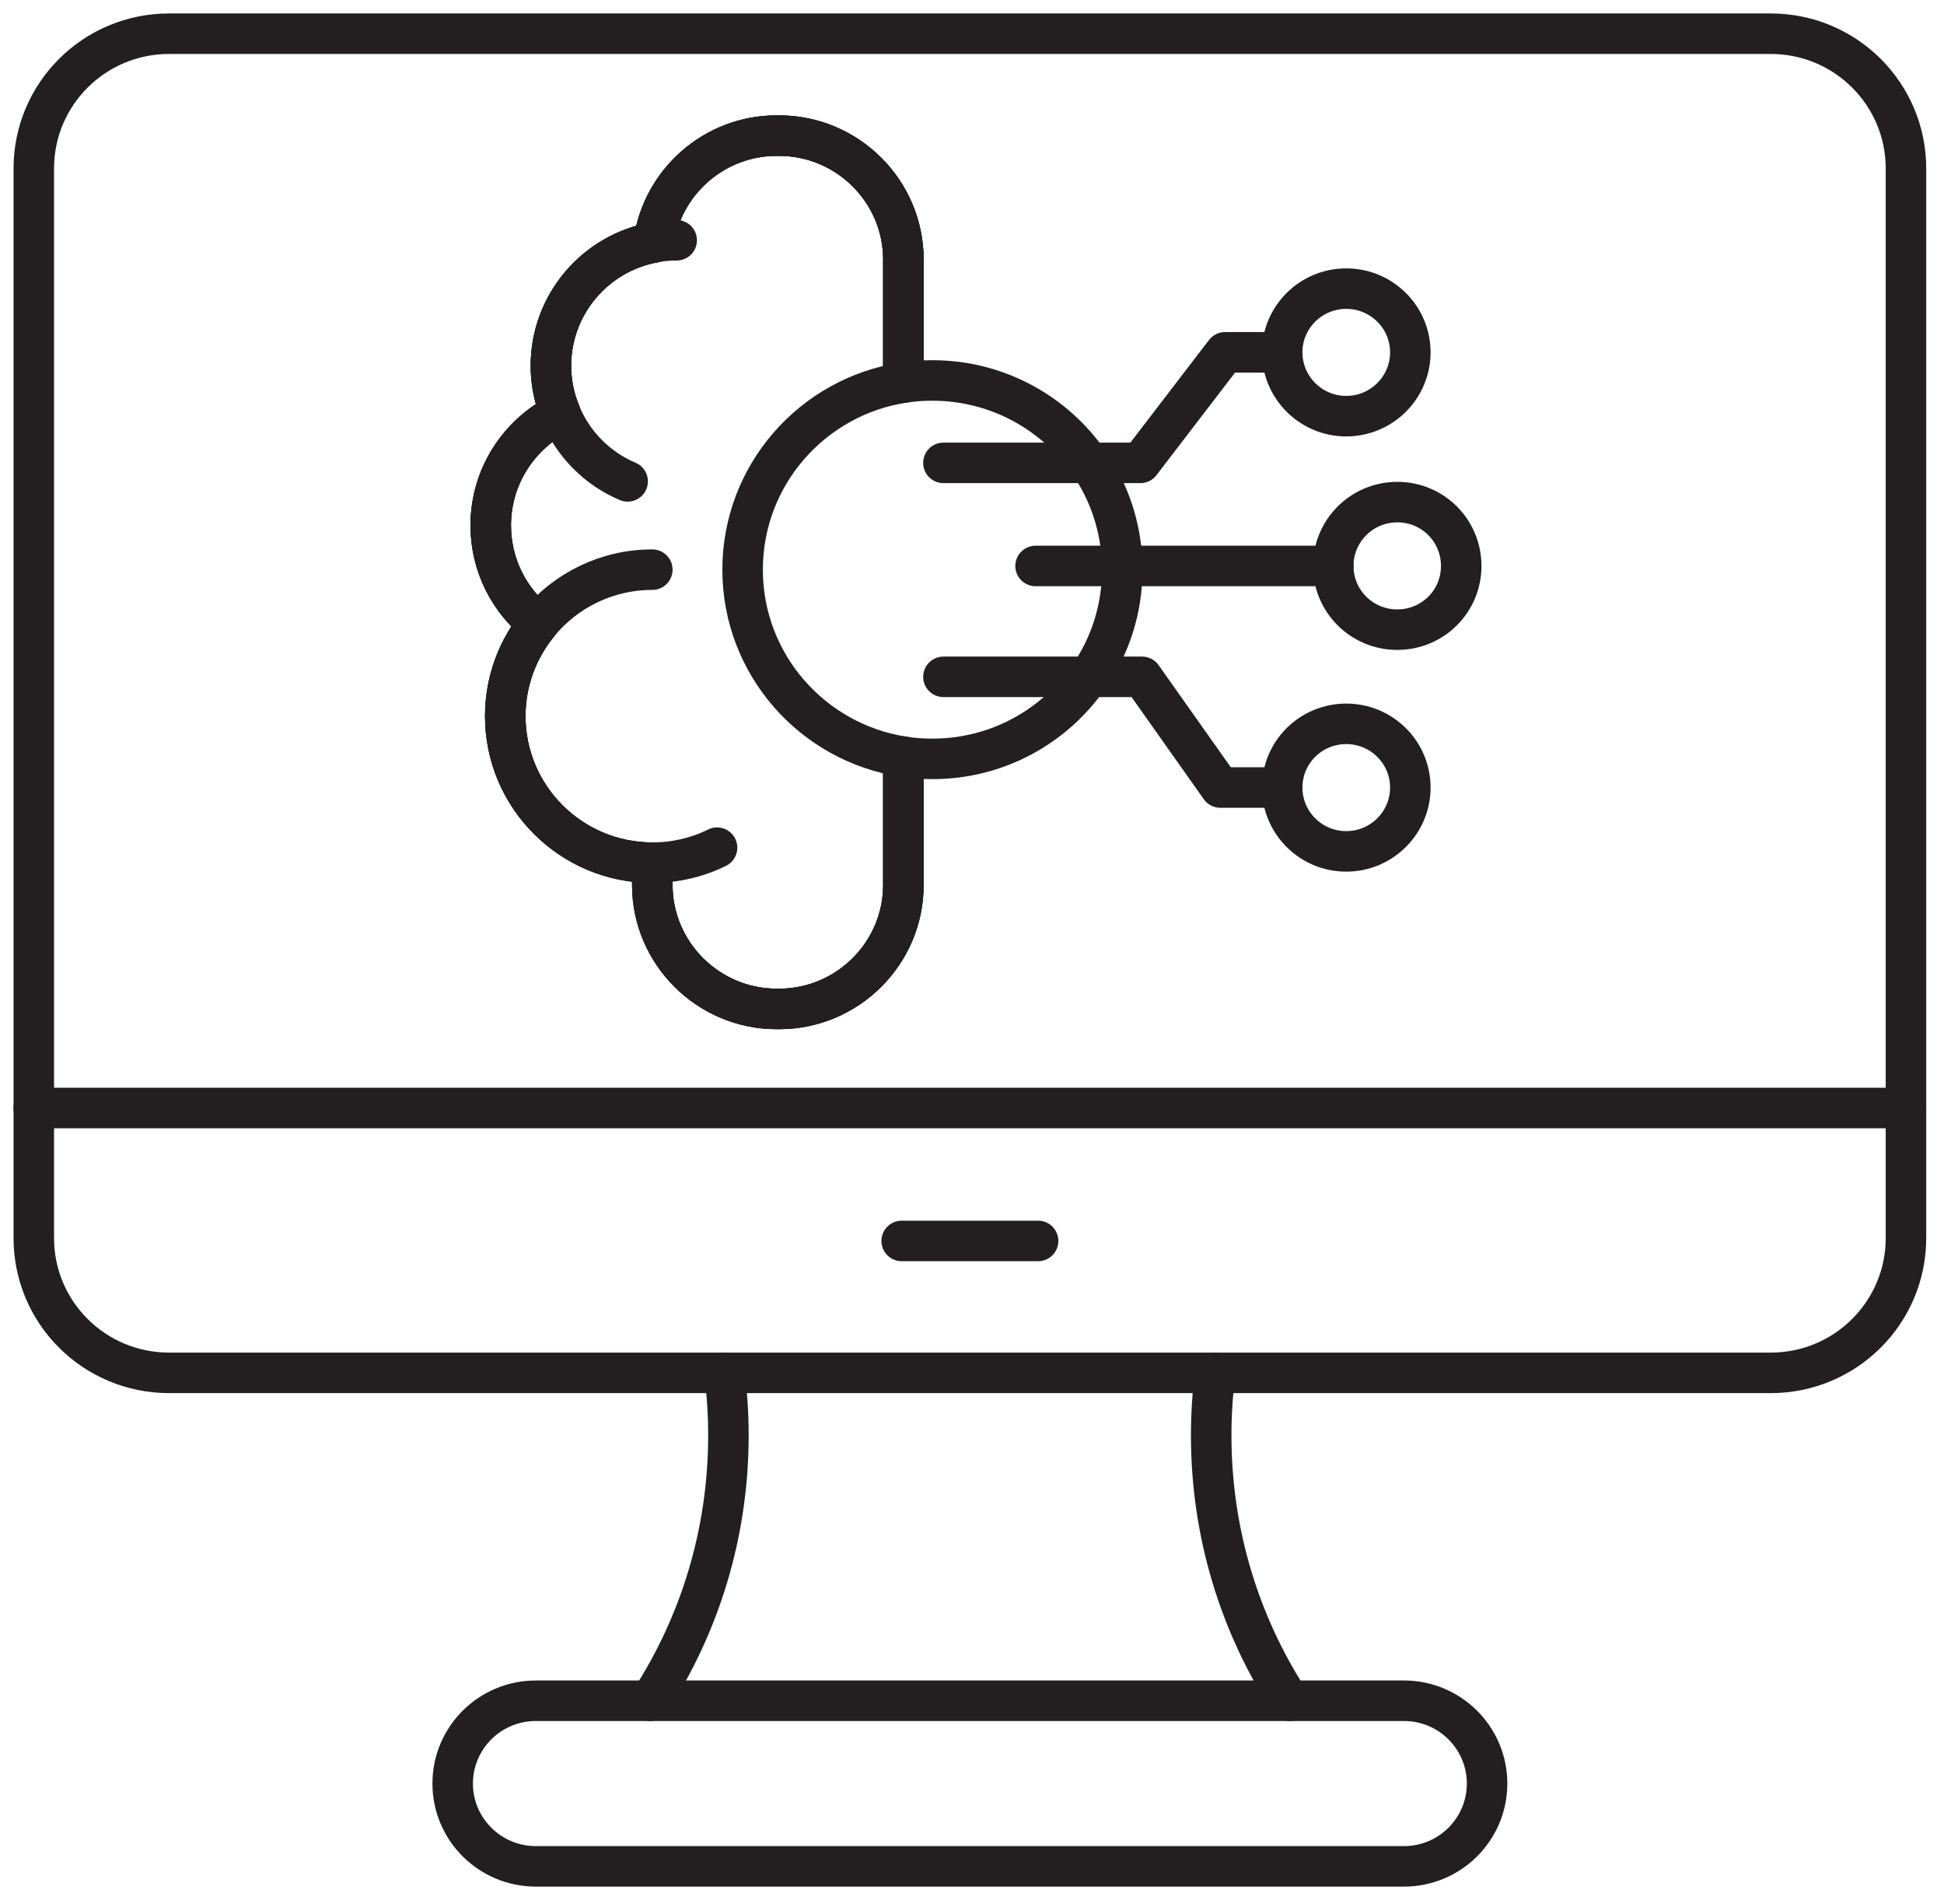
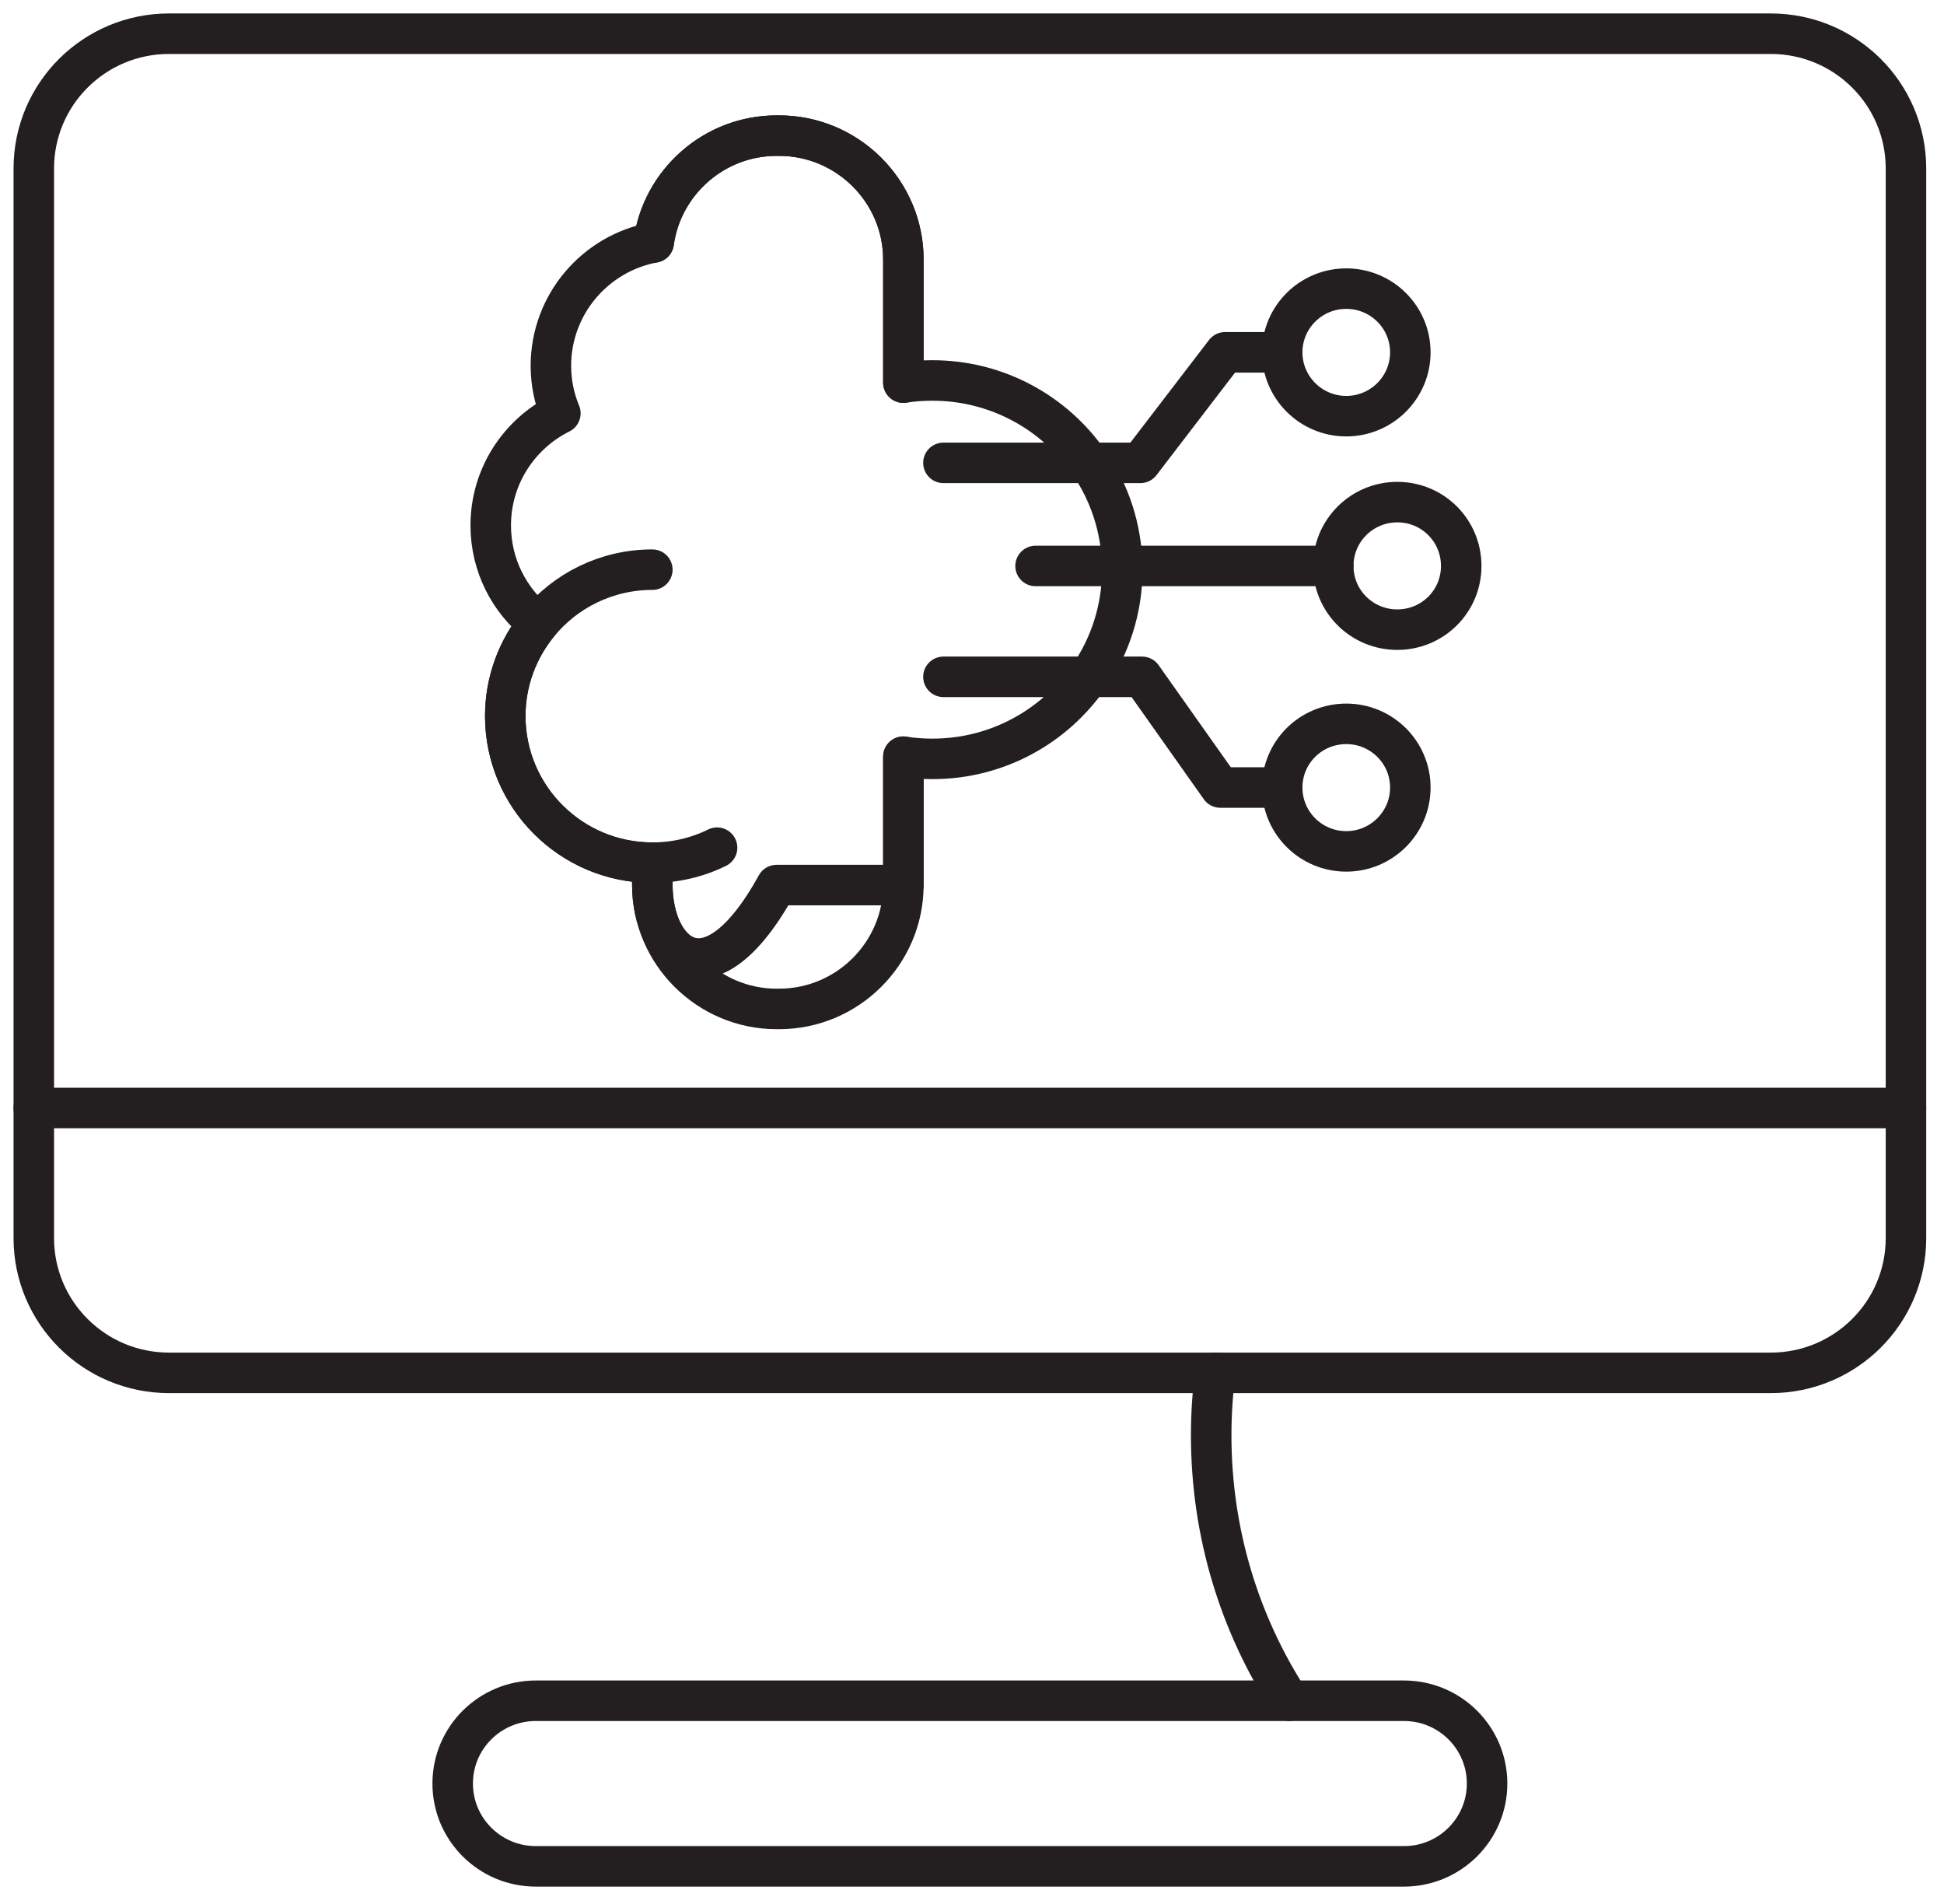
<svg xmlns="http://www.w3.org/2000/svg" width="96" height="94" viewBox="0 0 96 94" fill="none">
  <path d="M87.443 1.664H8.348C4.658 1.664 1.669 4.642 1.669 8.319V61.125C1.669 64.802 4.658 67.78 8.348 67.78H87.443C91.133 67.78 94.122 64.802 94.122 61.125V8.319C94.122 4.642 91.133 1.664 87.443 1.664ZM66.482 14.25C68.227 14.25 69.646 15.656 69.646 17.395C69.646 19.133 68.227 20.547 66.482 20.547C64.737 20.547 63.318 19.133 63.318 17.395C63.318 15.656 64.737 14.25 66.482 14.25ZM55.421 28.125C55.421 30.089 54.812 31.91 53.768 33.416C52.082 35.862 49.252 37.467 46.047 37.467C45.562 37.467 45.078 37.434 44.611 37.359V43.698C44.611 47.059 41.856 49.812 38.475 49.812H38.35C34.977 49.812 32.214 47.059 32.214 43.698V42.592C28.207 42.592 24.951 39.347 24.951 35.354C24.951 33.624 25.569 32.035 26.588 30.787C25.152 29.656 24.234 27.909 24.234 25.938C24.234 23.517 25.636 21.421 27.673 20.406C27.372 19.682 27.205 18.892 27.205 18.06C27.205 15.032 29.393 12.503 32.281 11.971C32.69 9.001 35.261 6.697 38.35 6.697H38.475C41.856 6.697 44.611 9.45 44.611 12.811V18.892C45.078 18.817 45.562 18.784 46.047 18.784C49.26 18.784 52.099 20.398 53.785 22.852C54.787 24.307 55.379 26.054 55.421 27.942V28.125ZM66.482 42.034C64.737 42.034 63.318 40.628 63.318 38.881C63.318 37.135 64.737 35.737 66.482 35.737C68.227 35.737 69.646 37.143 69.646 38.881C69.646 40.62 68.227 42.034 66.482 42.034ZM69.003 31.087C67.25 31.087 65.839 29.681 65.839 27.942C65.839 26.204 67.25 24.79 69.003 24.79C70.756 24.79 72.159 26.196 72.159 27.942C72.159 29.689 70.748 31.087 69.003 31.087Z" stroke="#231F20" stroke-width="2" stroke-linecap="round" stroke-linejoin="round" />
-   <path d="M36.672 28.125C36.672 32.8 40.12 36.668 44.611 37.359V43.697C44.611 47.058 41.856 49.812 38.475 49.812H38.35C34.977 49.812 32.214 47.058 32.214 43.697V42.591C28.207 42.591 24.952 39.347 24.952 35.354C24.952 33.623 25.57 32.035 26.588 30.787C25.152 29.656 24.234 27.909 24.234 25.937C24.234 23.517 25.636 21.42 27.673 20.405C27.373 19.682 27.206 18.891 27.206 18.059C27.206 15.031 29.393 12.503 32.281 11.97C32.69 9.001 35.261 6.696 38.35 6.696H38.475C41.856 6.696 44.611 9.45 44.611 12.81V18.891C40.12 19.582 36.672 23.45 36.672 28.125Z" stroke="#231F20" stroke-width="2" stroke-linecap="round" stroke-linejoin="round" />
  <path d="M1.669 54.703H94.122" stroke="#231F20" stroke-width="2" stroke-linecap="round" stroke-linejoin="round" />
  <path d="M32.281 11.97C32.69 9.001 35.261 6.696 38.35 6.696H38.475C41.856 6.696 44.611 9.45 44.611 12.81V18.891" stroke="#231F20" stroke-width="2" stroke-linecap="round" stroke-linejoin="round" />
-   <path d="M44.611 37.358V43.697C44.611 47.058 41.856 49.811 38.475 49.811H38.35C34.977 49.811 32.214 47.058 32.214 43.697V42.591" stroke="#231F20" stroke-width="2" stroke-linecap="round" stroke-linejoin="round" />
+   <path d="M44.611 37.358V43.697H38.35C34.977 49.811 32.214 47.058 32.214 43.697V42.591" stroke="#231F20" stroke-width="2" stroke-linecap="round" stroke-linejoin="round" />
  <path d="M32.214 28.125C29.944 28.125 27.915 29.165 26.588 30.787C25.569 32.035 24.952 33.624 24.952 35.354C24.952 39.347 28.207 42.591 32.214 42.591C33.358 42.591 34.452 42.325 35.411 41.851" stroke="#231F20" stroke-width="2" stroke-linecap="round" stroke-linejoin="round" />
-   <path d="M26.588 30.787C25.152 29.655 24.234 27.909 24.234 25.937C24.234 23.516 25.636 21.42 27.673 20.405" stroke="#231F20" stroke-width="2" stroke-linecap="round" stroke-linejoin="round" />
-   <path d="M30.995 23.766C29.493 23.134 28.291 21.919 27.673 20.405C27.372 19.682 27.206 18.892 27.206 18.06C27.206 15.032 29.393 12.503 32.281 11.97C32.648 11.896 33.024 11.862 33.416 11.862" stroke="#231F20" stroke-width="2" stroke-linecap="round" stroke-linejoin="round" />
  <path d="M63.318 17.395H60.497L56.315 22.852H46.589" stroke="#231F20" stroke-width="2" stroke-linecap="round" stroke-linejoin="round" />
  <path d="M65.839 27.942H51.139" stroke="#231F20" stroke-width="2" stroke-linecap="round" stroke-linejoin="round" />
  <path d="M63.318 38.881H60.263L56.398 33.416H46.589" stroke="#231F20" stroke-width="2" stroke-linecap="round" stroke-linejoin="round" />
  <path d="M69.329 83.968H26.463C24.194 83.968 22.355 85.798 22.355 88.056C22.355 90.314 24.194 92.145 26.463 92.145H69.329C71.597 92.145 73.436 90.314 73.436 88.056C73.436 85.798 71.597 83.968 69.329 83.968Z" stroke="#231F20" stroke-width="2" stroke-linecap="round" stroke-linejoin="round" />
-   <path d="M35.771 67.78C35.904 68.787 35.971 69.818 35.971 70.867C35.971 75.708 34.552 80.208 32.114 83.968" stroke="#231F20" stroke-width="2" stroke-linecap="round" stroke-linejoin="round" />
  <path d="M60.012 67.78C59.879 68.787 59.812 69.818 59.812 70.867C59.812 75.708 61.231 80.208 63.669 83.968" stroke="#231F20" stroke-width="2" stroke-linecap="round" stroke-linejoin="round" />
-   <path d="M44.527 61.267H51.264" stroke="#231F20" stroke-width="2" stroke-linecap="round" stroke-linejoin="round" />
</svg>